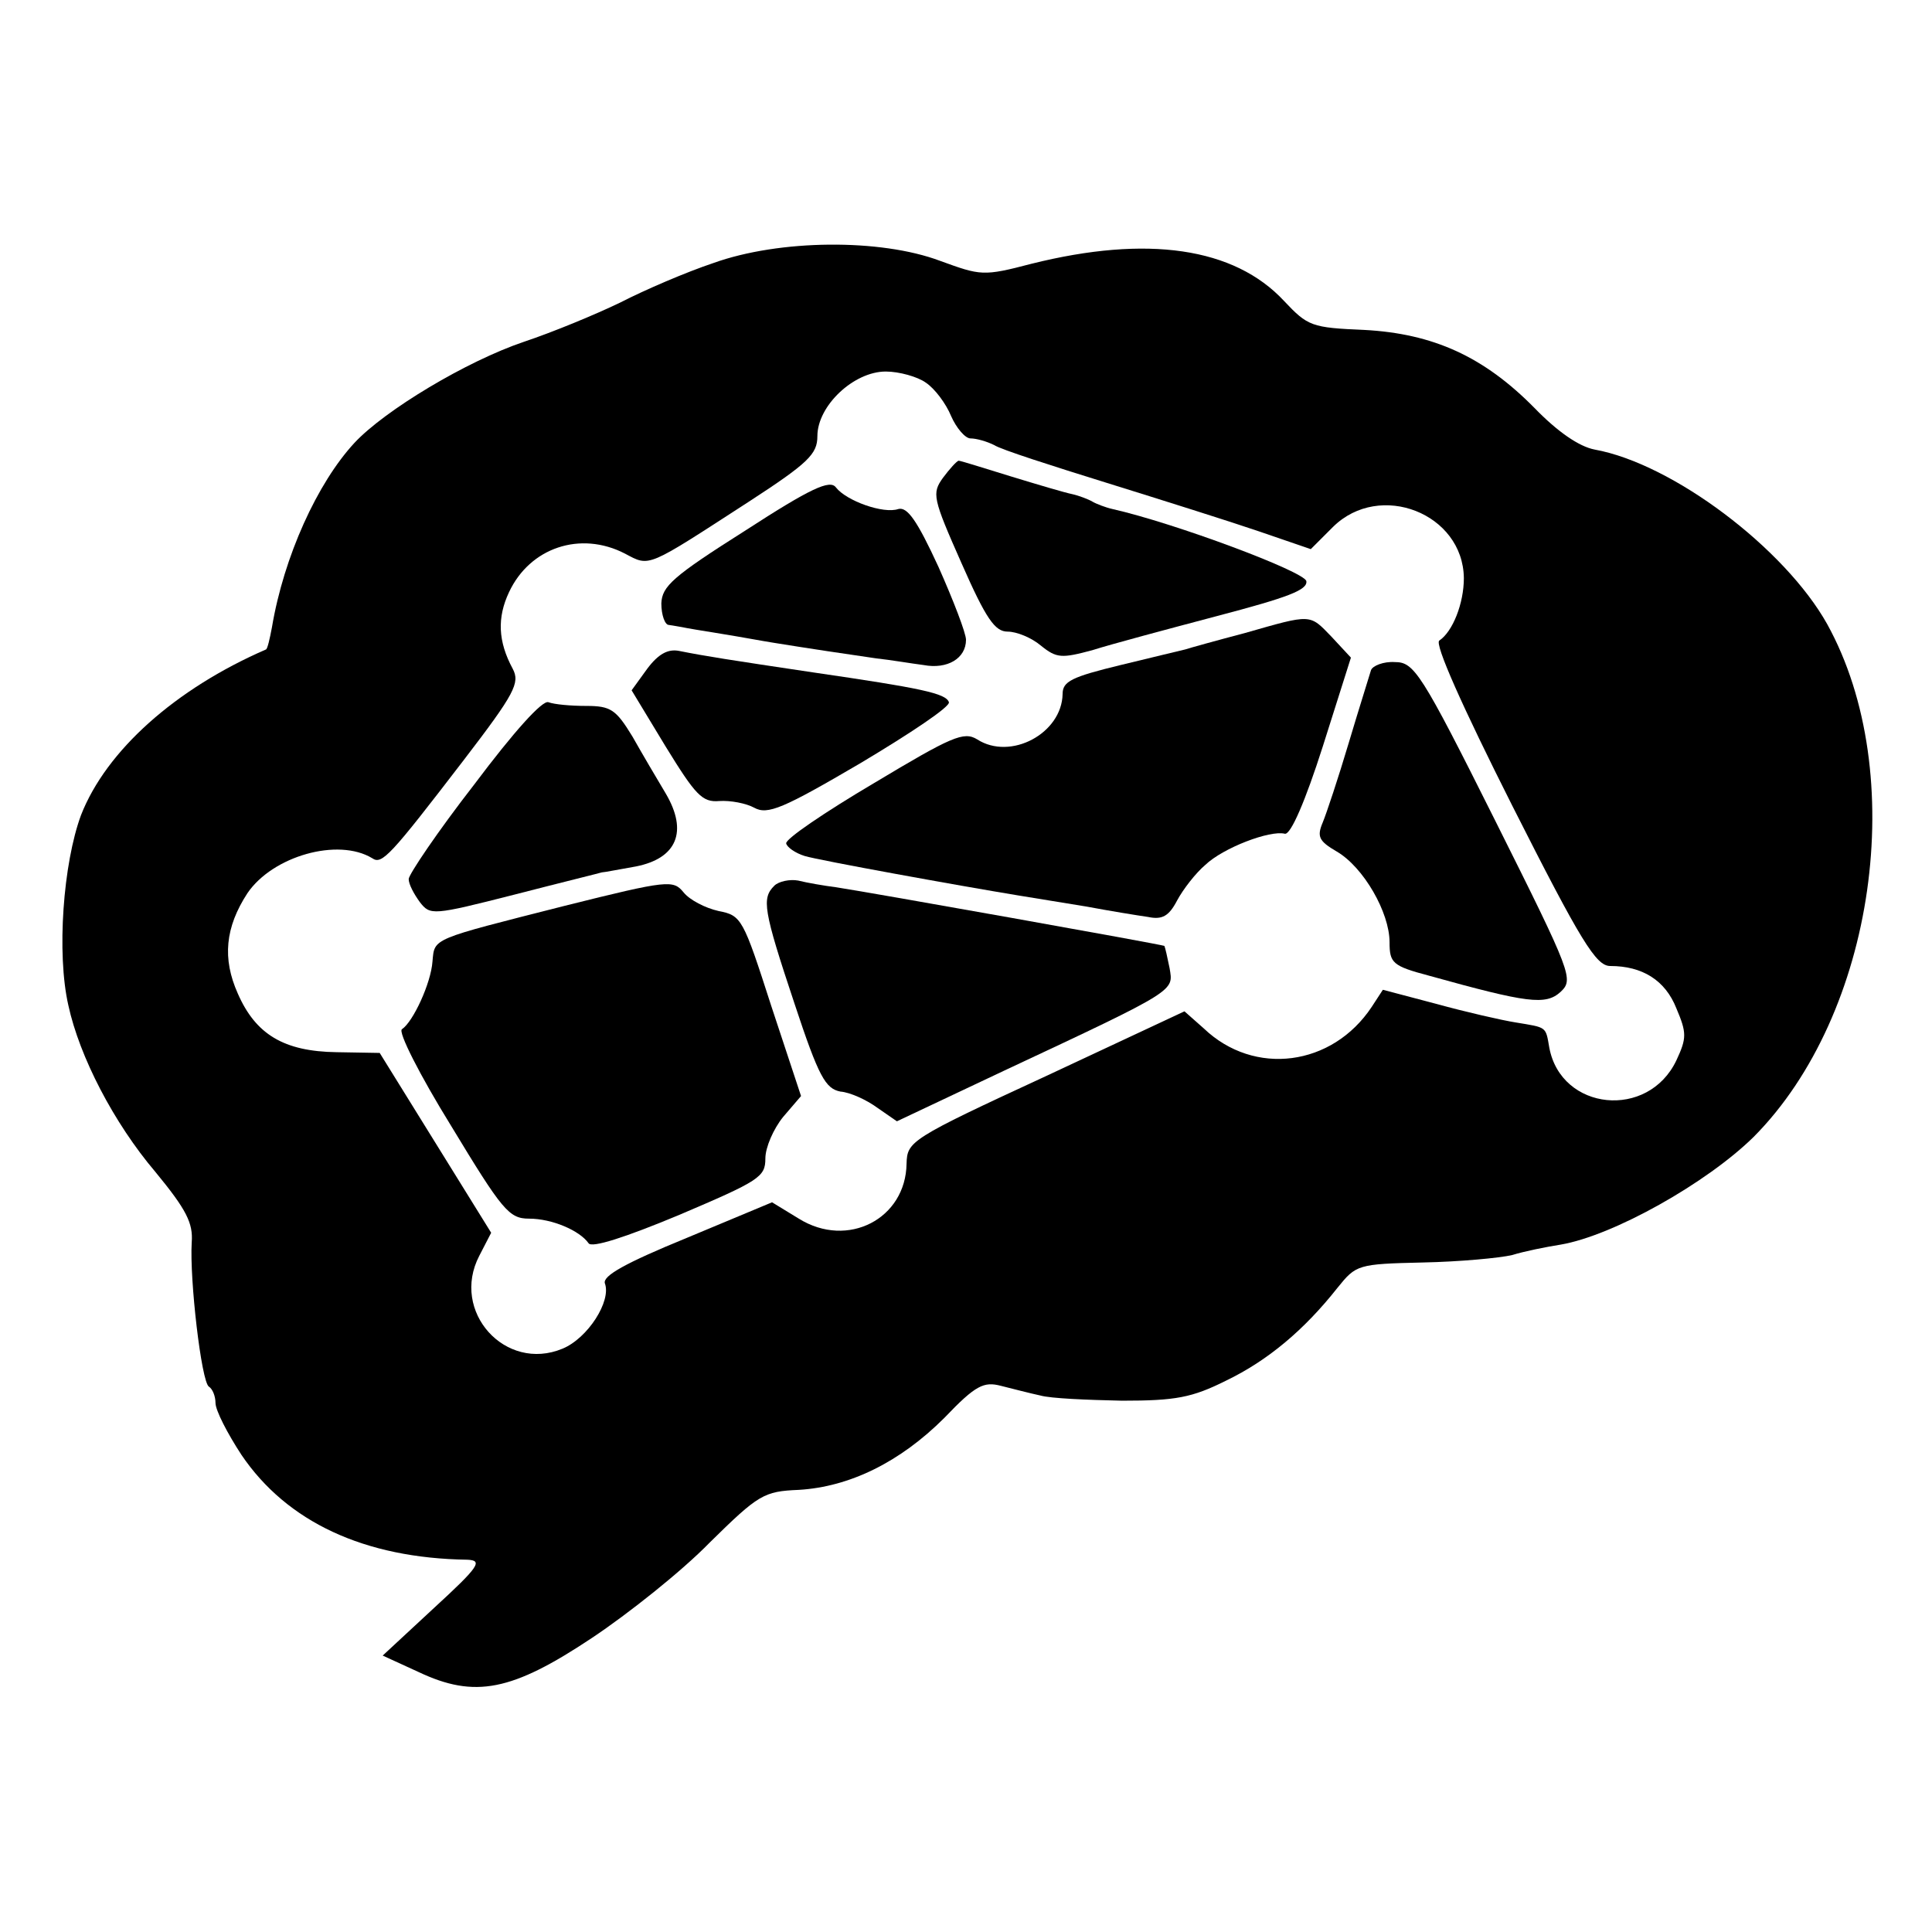
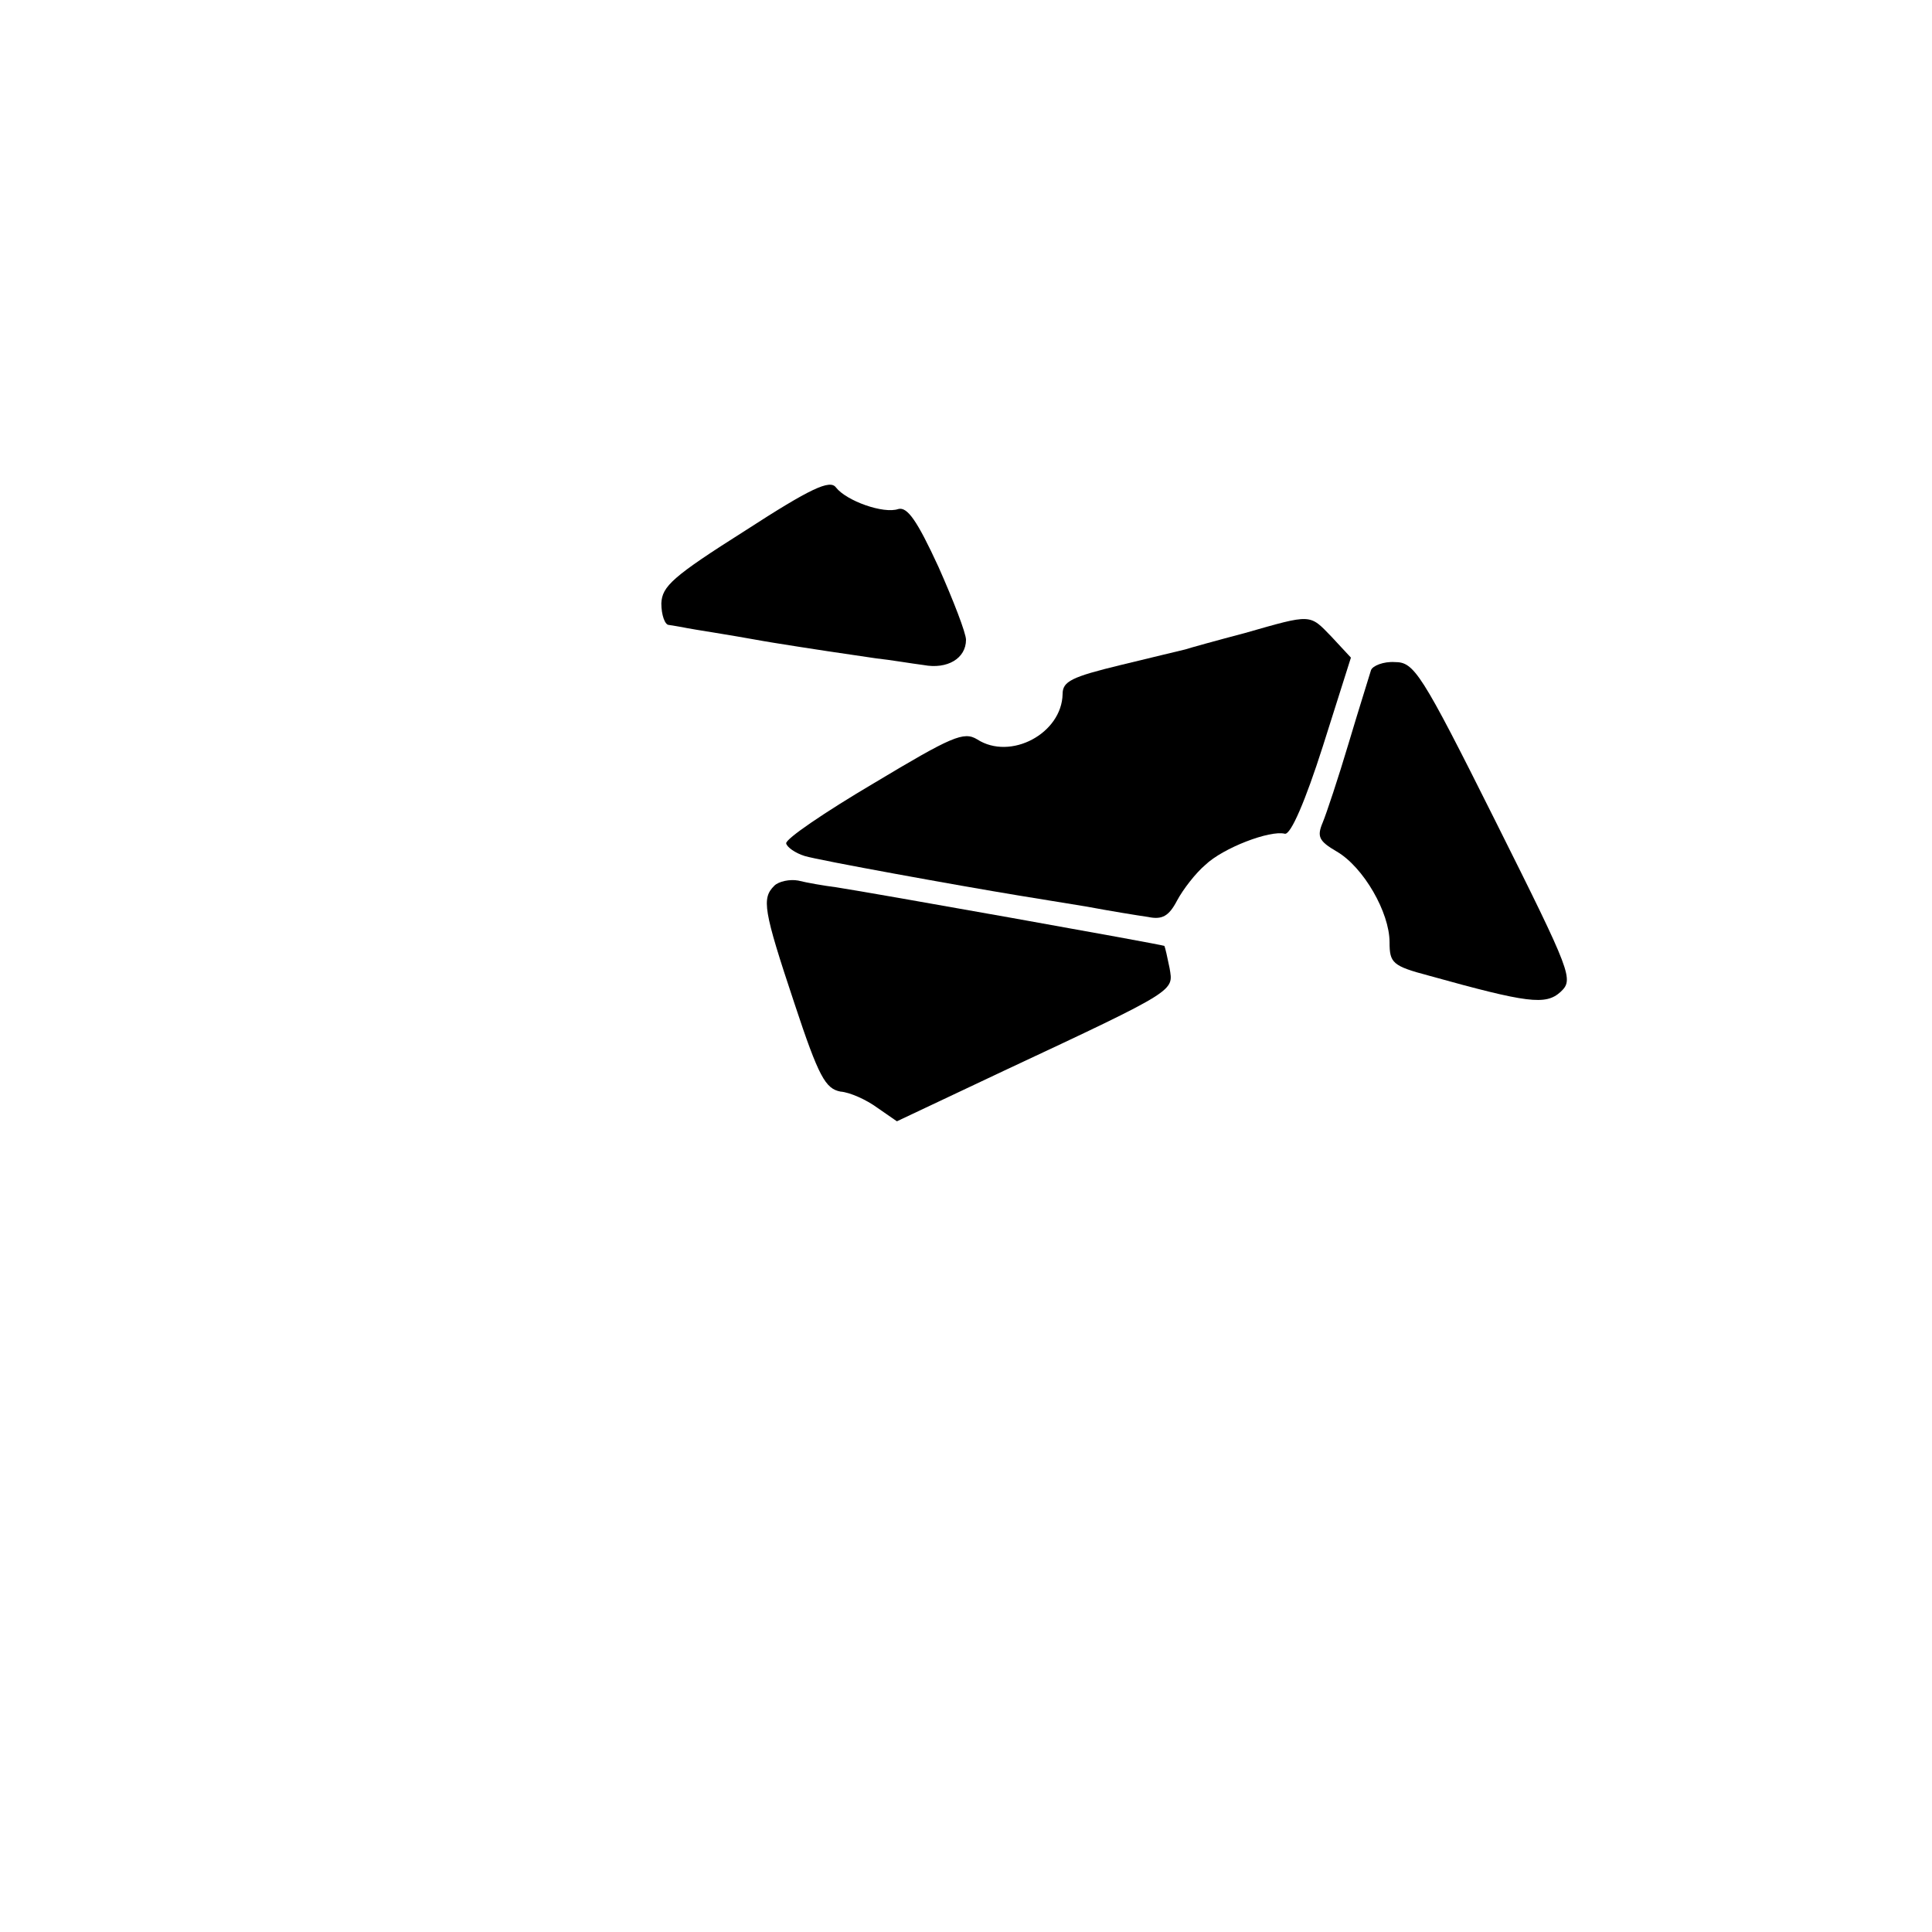
<svg xmlns="http://www.w3.org/2000/svg" version="1.0" width="260pt" height="260pt" viewBox="0 0 260 260" preserveAspectRatio="xMidYMid meet">
  <g transform="translate(0,260) scale(0.1,-0.1)" fill="#000000" stroke="none">
-     <path d="M960 2246 c-36 -12 -92 -36 -125 -53 -33 -16 -91 -40 -130 -53 -77 -26 -187 -92 -228 -136 -50 -54 -95 -153 -111 -248 -3 -16 -6 -29 -8 -30 -122 -53 -215 -136 -249 -223 -24 -65 -33 -186 -17 -256 15 -69 61 -158 117 -224 42 -51 51 -69 49 -95 -3 -50 13 -187 23 -194 5 -3 9 -13 9 -22 0 -10 16 -41 35 -70 61 -90 165 -139 304 -141 21 -1 16 -9 -45 -65 l-69 -64 48 -22 c76 -36 126 -26 234 46 48 32 120 89 158 128 66 65 73 69 120 71 68 4 136 37 196 97 42 44 53 49 76 43 16 -4 39 -10 53 -13 14 -4 63 -6 110 -7 72 0 94 4 140 27 56 27 105 68 150 125 25 31 27 32 115 34 49 1 103 6 120 10 16 5 46 11 65 14 71 12 197 83 260 145 164 165 210 489 99 690 -57 102 -208 216 -313 235 -21 4 -50 24 -81 56 -68 69 -136 100 -229 105 -71 3 -76 5 -108 39 -67 72 -184 89 -340 50 -65 -17 -68 -16 -123 4 -80 30 -216 29 -305 -3z m286 -161 c12 -8 27 -28 34 -45 7 -16 19 -30 26 -30 8 0 22 -4 32 -9 9 -6 78 -28 152 -51 74 -23 166 -52 204 -65 l70 -24 30 30 c63 62 175 18 176 -69 0 -34 -15 -72 -33 -84 -7 -4 31 -89 98 -222 93 -184 113 -216 132 -216 43 0 74 -19 89 -57 14 -33 14 -40 0 -70 -38 -80 -155 -68 -171 17 -5 29 -3 27 -45 34 -19 3 -67 14 -107 25 l-72 19 -15 -23 c-53 -80 -158 -94 -226 -29 l-26 23 -186 -87 c-184 -85 -187 -88 -188 -118 -1 -74 -79 -115 -145 -74 l-36 22 -115 -48 c-83 -34 -113 -51 -110 -61 9 -24 -23 -74 -57 -88 -77 -32 -151 50 -112 125 l16 31 -75 121 -75 121 -58 1 c-71 1 -109 24 -133 79 -21 47 -17 89 13 135 34 50 122 75 168 47 13 -9 24 3 123 132 69 90 76 104 66 123 -20 37 -21 69 -5 103 28 60 96 83 156 52 34 -18 28 -20 167 70 80 52 92 64 92 88 0 41 49 87 92 87 18 0 43 -7 54 -15z" />
-     <path d="M1269 1957 c-15 -21 -14 -27 25 -115 33 -75 45 -92 62 -92 12 0 32 -8 45 -19 21 -17 28 -17 69 -6 25 8 100 28 168 46 95 25 122 35 120 47 -3 13 -177 78 -261 97 -9 2 -22 7 -27 10 -5 3 -18 8 -27 10 -10 2 -47 13 -83 24 -36 11 -67 21 -70 21 -3 -1 -12 -11 -21 -23z" />
    <path d="M1003 1886 c-98 -62 -112 -75 -113 -98 0 -16 5 -29 10 -29 6 -1 13 -2 18 -3 4 -1 28 -5 53 -9 25 -4 57 -10 70 -12 43 -7 103 -16 138 -21 19 -2 48 -7 64 -9 32 -6 57 9 57 34 0 9 -17 53 -37 98 -29 63 -42 81 -54 78 -20 -7 -70 11 -84 29 -8 11 -34 -1 -122 -58z" />
    <path d="M1675 1748 c-38 -10 -74 -20 -80 -22 -5 -1 -45 -11 -87 -21 -66 -16 -78 -22 -78 -39 -1 -53 -70 -90 -115 -61 -18 11 -34 4 -139 -59 -66 -39 -119 -75 -118 -81 1 -5 12 -13 25 -17 20 -6 208 -40 287 -53 19 -3 61 -10 92 -15 32 -6 69 -12 83 -14 19 -4 28 1 39 22 8 15 25 37 38 48 24 23 87 47 107 42 8 -2 28 45 51 117 l38 120 -26 28 c-30 31 -26 31 -117 5z" />
-     <path d="M871 1700 l-21 -29 46 -76 c40 -65 49 -75 72 -73 15 1 36 -3 47 -9 18 -10 39 -1 143 60 67 40 121 76 119 82 -4 12 -38 19 -182 40 -114 17 -146 22 -181 29 -15 3 -28 -4 -43 -24z" />
    <path d="M1845 1698 c-2 -7 -16 -51 -30 -98 -14 -47 -30 -95 -35 -107 -8 -19 -5 -25 19 -39 36 -21 71 -82 71 -122 0 -28 4 -32 53 -45 133 -37 157 -40 177 -22 18 17 16 23 -88 231 -100 200 -109 213 -135 213 -15 1 -30 -5 -32 -11z" />
-     <path d="M638 1544 c-49 -63 -88 -121 -88 -127 0 -7 7 -20 15 -31 14 -18 17 -18 127 10 62 16 115 29 118 30 3 0 23 4 46 8 55 11 70 47 40 98 -12 20 -32 54 -45 77 -22 36 -29 41 -62 41 -21 0 -43 2 -51 5 -8 3 -46 -39 -100 -111z" />
-     <path d="M760 1381 c-181 -46 -175 -43 -178 -75 -2 -29 -26 -81 -41 -91 -6 -3 24 -62 66 -130 69 -114 78 -125 105 -125 31 0 68 -16 80 -33 4 -7 50 8 122 38 108 46 116 51 116 76 0 15 11 40 24 56 l24 28 -40 121 c-38 118 -40 122 -71 128 -18 4 -39 15 -47 25 -14 17 -20 17 -160 -18z" />
    <path d="M1042 1408 c-17 -17 -15 -32 27 -158 33 -100 42 -115 62 -119 13 -1 35 -11 50 -22 l26 -18 144 68 c235 110 228 107 223 138 -3 15 -6 28 -7 30 -3 2 -396 72 -442 79 -16 2 -39 6 -51 9 -11 2 -26 -1 -32 -7z" />
  </g>
</svg>